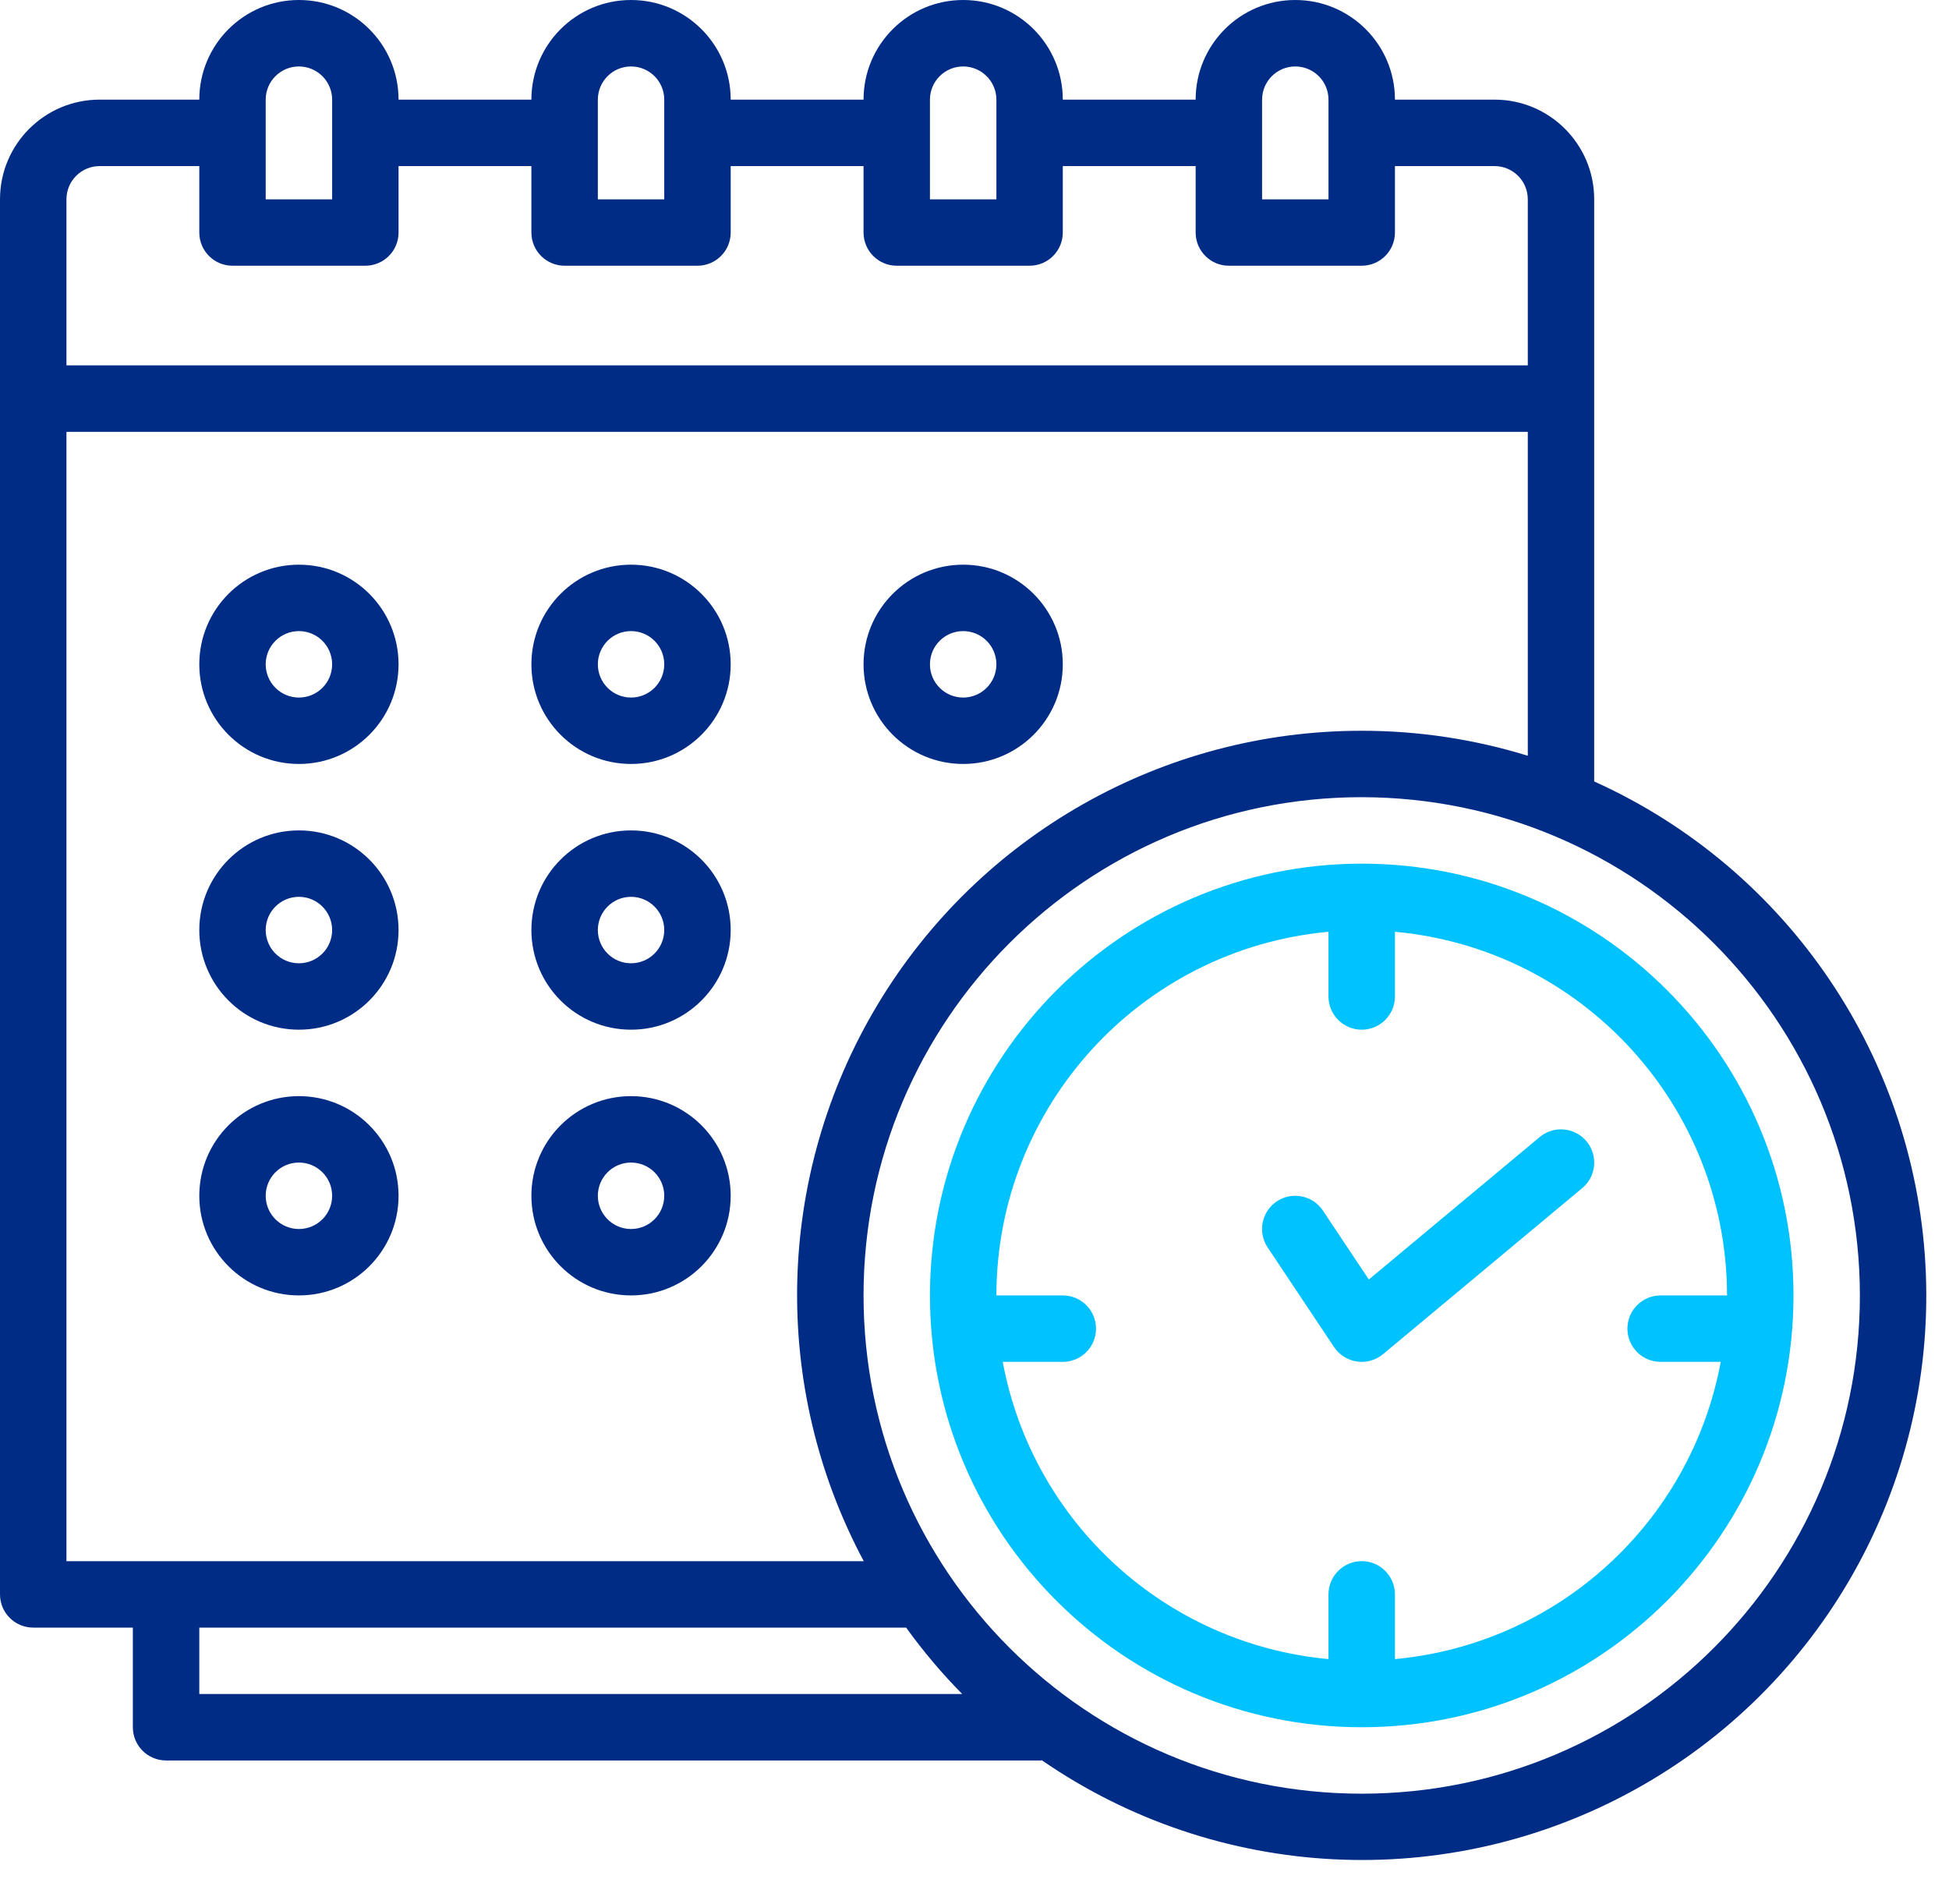
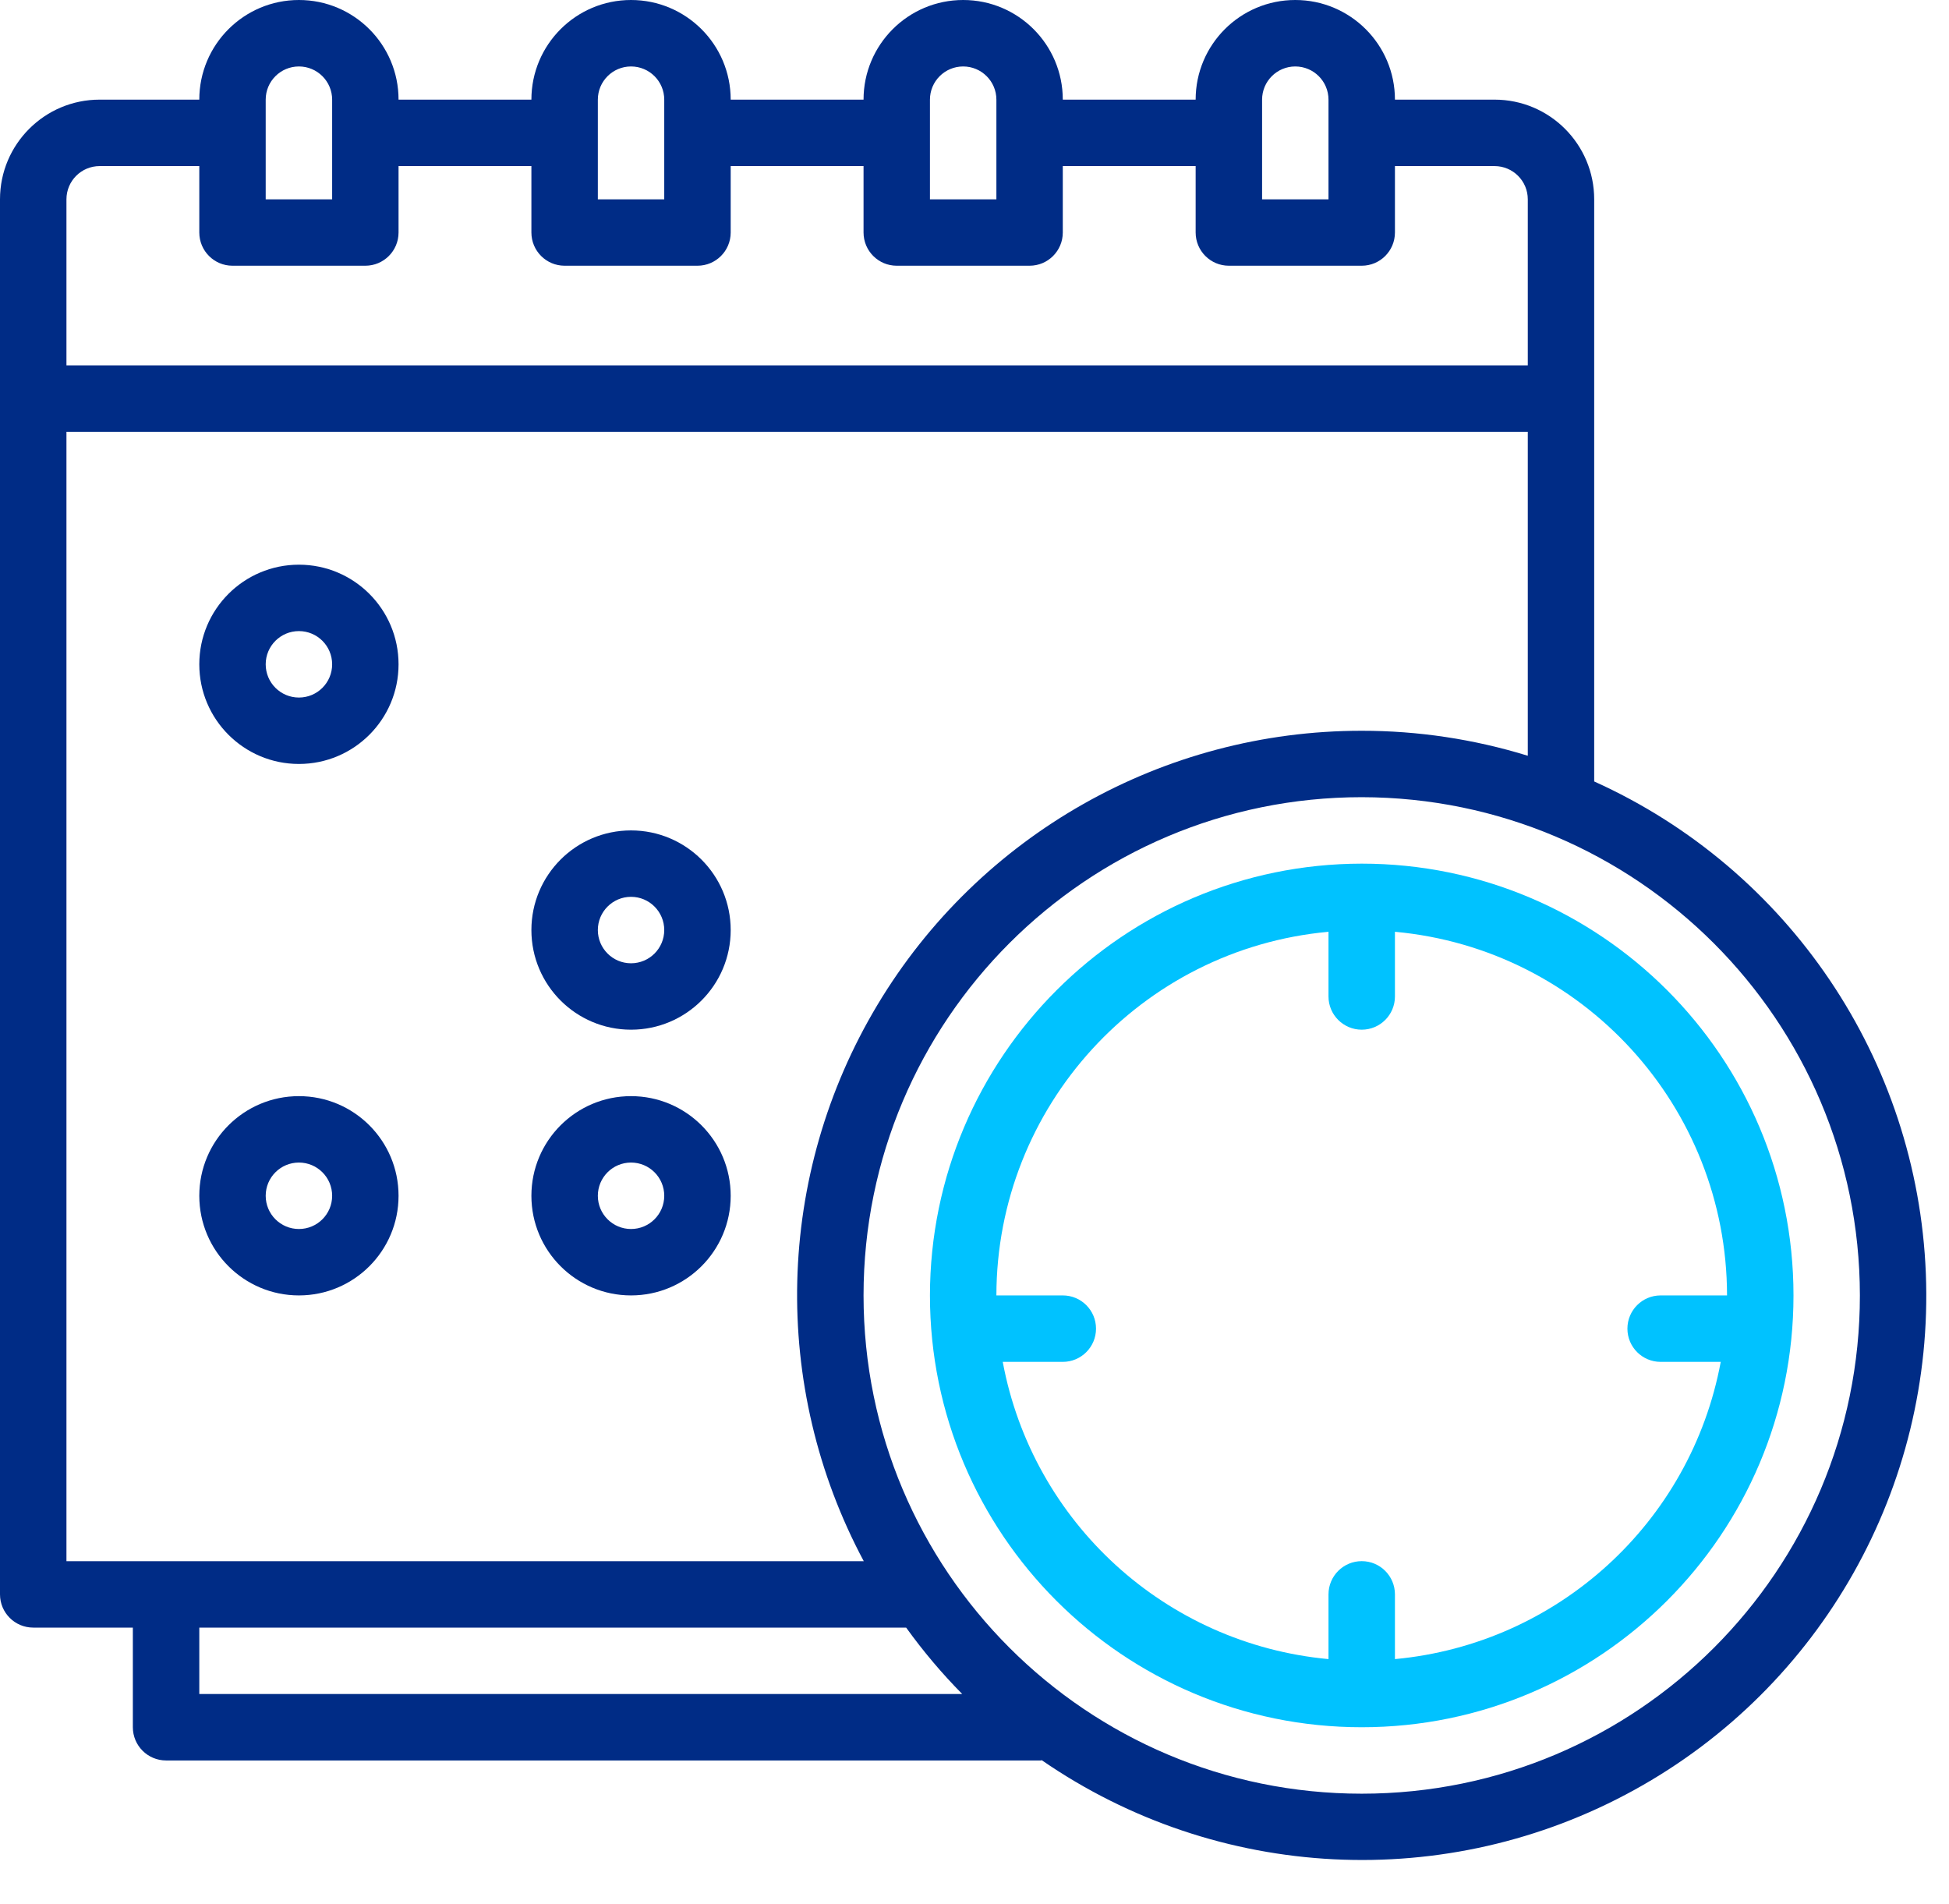
<svg xmlns="http://www.w3.org/2000/svg" width="43" height="42" viewBox="0 0 43 42" fill="none">
  <path d="M35.172 4.397C35.172 3.183 34.188 2.198 32.974 2.198H30.776C30.776 0.984 29.791 0 28.577 0C27.363 0 26.379 0.984 26.379 2.198H23.448C23.448 0.984 22.464 0 21.25 0C20.036 0 19.052 0.984 19.052 2.198H16.121C16.121 0.984 15.136 0 13.922 0C12.708 0 11.724 0.984 11.724 2.198H8.793C8.793 0.984 7.809 0 6.595 0C5.381 0 4.397 0.984 4.397 2.198H2.198C0.984 2.198 0 3.183 0 4.397V35.172C0 35.577 0.328 35.905 0.733 35.905H2.931V38.103C2.931 38.508 3.259 38.836 3.664 38.836H22.959C22.969 38.836 22.976 38.831 22.985 38.831C26.866 41.508 31.926 41.762 36.056 39.487C40.186 37.213 42.676 32.801 42.489 28.09C42.302 23.379 39.47 19.178 35.172 17.239V4.397ZM27.845 2.198C27.845 1.794 28.173 1.466 28.577 1.466C28.982 1.466 29.31 1.794 29.31 2.198V4.397H27.845V2.198ZM20.517 2.198C20.517 1.794 20.845 1.466 21.25 1.466C21.654 1.466 21.983 1.794 21.983 2.198V4.397H20.517V2.198ZM13.19 2.198C13.19 1.794 13.518 1.466 13.922 1.466C14.327 1.466 14.655 1.794 14.655 2.198V4.397H13.19V2.198ZM5.862 2.198C5.862 1.794 6.19 1.466 6.595 1.466C6.999 1.466 7.328 1.794 7.328 2.198V4.397H5.862V2.198ZM1.466 4.397C1.466 3.992 1.794 3.664 2.198 3.664H4.397V5.129C4.397 5.534 4.725 5.862 5.129 5.862H8.06C8.465 5.862 8.793 5.534 8.793 5.129V3.664H11.724V5.129C11.724 5.534 12.052 5.862 12.457 5.862H15.388C15.793 5.862 16.121 5.534 16.121 5.129V3.664H19.052V5.129C19.052 5.534 19.38 5.862 19.784 5.862H22.715C23.12 5.862 23.448 5.534 23.448 5.129V3.664H26.379V5.129C26.379 5.534 26.707 5.862 27.112 5.862H30.043C30.448 5.862 30.776 5.534 30.776 5.129V3.664H32.974C33.379 3.664 33.707 3.992 33.707 4.397V8.06H1.466V4.397ZM4.397 35.905H19.992C20.366 36.425 20.779 36.914 21.229 37.37H4.397V35.905ZM41.034 28.577C41.034 34.648 36.113 39.569 30.043 39.569C23.973 39.569 19.052 34.648 19.052 28.577C19.052 22.507 23.973 17.586 30.043 17.586C36.11 17.593 41.028 22.51 41.034 28.577ZM30.043 16.121C25.666 16.118 21.61 18.413 19.359 22.167C17.108 25.92 16.993 30.58 19.057 34.44H1.466V9.526H33.707V16.672C32.52 16.306 31.285 16.12 30.043 16.121Z" fill="#002C86" />
  <path d="M6.595 12.457C5.381 12.457 4.397 13.441 4.397 14.655C4.397 15.869 5.381 16.853 6.595 16.853C7.809 16.853 8.793 15.869 8.793 14.655C8.793 13.441 7.809 12.457 6.595 12.457ZM6.595 15.388C6.19 15.388 5.862 15.06 5.862 14.655C5.862 14.25 6.19 13.922 6.595 13.922C7 13.922 7.328 14.25 7.328 14.655C7.328 15.06 7 15.388 6.595 15.388Z" fill="#002C86" />
-   <path d="M13.922 12.457C12.708 12.457 11.724 13.441 11.724 14.655C11.724 15.869 12.708 16.853 13.922 16.853C15.136 16.853 16.121 15.869 16.121 14.655C16.121 13.441 15.136 12.457 13.922 12.457ZM13.922 15.388C13.518 15.388 13.19 15.06 13.19 14.655C13.19 14.25 13.518 13.922 13.922 13.922C14.327 13.922 14.655 14.25 14.655 14.655C14.655 15.06 14.327 15.388 13.922 15.388Z" fill="#002C86" />
-   <path d="M21.25 12.457C20.036 12.457 19.052 13.441 19.052 14.655C19.052 15.869 20.036 16.853 21.25 16.853C22.464 16.853 23.448 15.869 23.448 14.655C23.448 13.441 22.464 12.457 21.25 12.457ZM21.25 15.388C20.845 15.388 20.517 15.06 20.517 14.655C20.517 14.25 20.845 13.922 21.25 13.922C21.654 13.922 21.983 14.25 21.983 14.655C21.983 15.06 21.654 15.388 21.25 15.388Z" fill="#002C86" />
-   <path d="M6.595 18.319C5.381 18.319 4.397 19.303 4.397 20.517C4.397 21.731 5.381 22.715 6.595 22.715C7.809 22.715 8.793 21.731 8.793 20.517C8.793 19.303 7.809 18.319 6.595 18.319ZM6.595 21.25C6.19 21.25 5.862 20.922 5.862 20.517C5.862 20.113 6.19 19.784 6.595 19.784C7 19.784 7.328 20.113 7.328 20.517C7.328 20.922 7 21.25 6.595 21.25Z" fill="#002C86" />
  <path d="M13.922 18.319C12.708 18.319 11.724 19.303 11.724 20.517C11.724 21.731 12.708 22.715 13.922 22.715C15.136 22.715 16.121 21.731 16.121 20.517C16.121 19.303 15.136 18.319 13.922 18.319ZM13.922 21.25C13.518 21.25 13.19 20.922 13.19 20.517C13.19 20.113 13.518 19.784 13.922 19.784C14.327 19.784 14.655 20.113 14.655 20.517C14.655 20.922 14.327 21.25 13.922 21.25Z" fill="#002C86" />
  <path d="M6.595 24.181C5.381 24.181 4.397 25.165 4.397 26.379C4.397 27.593 5.381 28.577 6.595 28.577C7.809 28.577 8.793 27.593 8.793 26.379C8.793 25.165 7.809 24.181 6.595 24.181ZM6.595 27.112C6.19 27.112 5.862 26.784 5.862 26.379C5.862 25.974 6.19 25.646 6.595 25.646C7 25.646 7.328 25.974 7.328 26.379C7.328 26.784 7 27.112 6.595 27.112Z" fill="#002C86" />
  <path d="M13.922 24.181C12.708 24.181 11.724 25.165 11.724 26.379C11.724 27.593 12.708 28.577 13.922 28.577C15.136 28.577 16.121 27.593 16.121 26.379C16.121 25.165 15.136 24.181 13.922 24.181ZM13.922 27.112C13.518 27.112 13.19 26.784 13.19 26.379C13.19 25.974 13.518 25.646 13.922 25.646C14.327 25.646 14.655 25.974 14.655 26.379C14.655 26.784 14.327 27.112 13.922 27.112Z" fill="#002C86" />
  <path d="M20.517 28.577C20.517 33.838 24.782 38.103 30.043 38.103C35.304 38.103 39.569 33.838 39.569 28.577C39.569 23.316 35.304 19.052 30.043 19.052C24.785 19.058 20.523 23.319 20.517 28.577ZM38.103 28.577H36.638C36.233 28.577 35.905 28.905 35.905 29.31C35.905 29.715 36.233 30.043 36.638 30.043H37.964C37.303 33.59 34.368 36.267 30.776 36.6V35.172C30.776 34.767 30.448 34.439 30.043 34.439C29.639 34.439 29.31 34.767 29.31 35.172V36.6C25.718 36.267 22.784 33.59 22.123 30.043H23.448C23.853 30.043 24.181 29.715 24.181 29.31C24.181 28.905 23.853 28.577 23.448 28.577H21.983C21.988 24.413 25.163 20.936 29.31 20.555V21.983C29.31 22.387 29.639 22.715 30.043 22.715C30.448 22.715 30.776 22.387 30.776 21.983V20.555C34.923 20.936 38.098 24.413 38.103 28.577Z" fill="#00C2FF" />
-   <path d="M30.2 28.226L29.187 26.706C28.962 26.369 28.507 26.278 28.17 26.502C27.834 26.727 27.743 27.182 27.968 27.519L29.433 29.717C29.549 29.889 29.732 30.005 29.937 30.035C29.972 30.04 30.007 30.043 30.043 30.043C30.214 30.043 30.38 29.983 30.512 29.874L34.908 26.21C35.22 25.951 35.262 25.489 35.003 25.178C34.744 24.866 34.282 24.824 33.97 25.083L30.2 28.226Z" fill="#00C2FF" />
</svg>